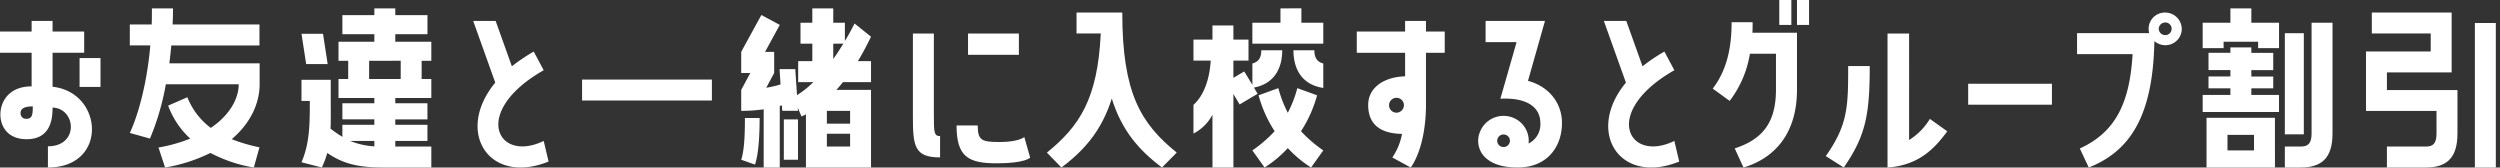
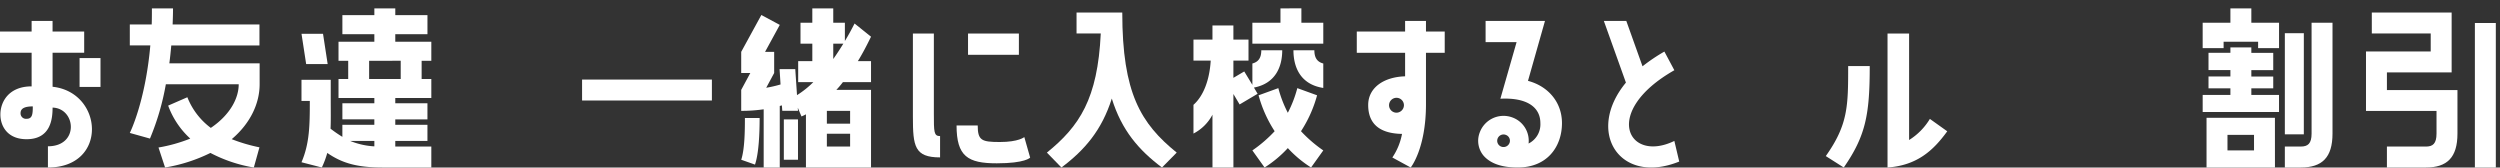
<svg xmlns="http://www.w3.org/2000/svg" width="597" height="40" viewBox="0 0 597 40">
  <rect x="0" y="0" width="597" height="40" fill="#333333" stroke="none" />
  <defs>
    <clipPath id="clip-path">
      <rect id="長方形_1951" data-name="長方形 1951" width="597" height="40" fill="none" />
    </clipPath>
  </defs>
  <g id="グループ_633" data-name="グループ 633" clip-path="url(#clip-path)">
    <path id="パス_3303" data-name="パス 3303" d="M12.556,21.075c12.139,1.314,13.3,19.283-1.112,19.283V35.291c7.506,0,6.718-9.054,1.112-9.242,0,2.72-.463,7.553-6.208,7.553C1.761,33.6.093,30.458.093,27.691c0-3,1.992-6.709,7.459-6.709V12.958H0V7.892H7.551V5.358h5V7.892h7.552v5.066H12.556ZM7.83,25.767c-1.992,0-2.919.516-2.919,1.6a1.294,1.294,0,0,0,1.436,1.36c1.389,0,1.483-1.126,1.483-2.955M19,14.225h5v6.9H19Z" transform="translate(0 -0.358)" fill="#fff" />
    <path id="パス_3304" data-name="パス 3304" d="M41.345,10.732c-.139,1.483-.278,2.92-.463,4.264H62.443v5c0,4.542-2.175,9.315-6.663,13.115A39.077,39.077,0,0,0,62.4,35.06l-1.342,4.82A34.41,34.41,0,0,1,50.69,36.4,38.593,38.593,0,0,1,39.864,39.88l-1.573-4.774a37,37,0,0,0,7.587-2.13A19.9,19.9,0,0,1,40.6,25.1L45.185,23.1a16.8,16.8,0,0,0,5.6,7.322c4.72-3.2,6.663-7.183,6.663-10.427h-17.4a60.638,60.638,0,0,1-3.794,12.976l-4.812-1.345s3.7-7.321,4.9-20.9h-4.9V5.727h5.229c.046-1.251.046-2.549.046-3.847h5.043c0,1.3-.046,2.6-.093,3.847H62.4v5.005Z" transform="translate(-0.443 0.12)" fill="#fff" />
    <path id="パス_3305" data-name="パス 3305" d="M94.256,8.044V9.851h8.607v4.541h-2.314v4.356h2.314V23.29H94.256v1.251h7.681v3.846H94.256v1.3h7.681v3.847H94.256v1.344h8.607V39.88H91.249C85,39.88,81.44,38.768,78.016,36.4a21.192,21.192,0,0,1-1.3,3.476l-4.858-1.251c1.943-4.5,1.99-8.9,1.99-14.644h-1.99V18.934h6.986v5.051c0,2.456.046,4.633-.046,6.626a31.009,31.009,0,0,0,2.823,1.946V29.684h7.634v-1.3H81.625V24.541h7.634V23.29H80.7V18.748h2.314V14.392H80.7V9.851h8.559V8.044H81.625V3.5h7.634V1.88h5V3.5h7.681V8.044ZM77,7.951l1.111,7.229H72.973l-1.11-7.229Zm12.261,25.58H83.476a17.779,17.779,0,0,0,5.783,1.3Zm6.293-19.139H88.011v4.355h7.541Z" transform="translate(0.137 0.12)" fill="#fff" />
-     <path id="パス_3306" data-name="パス 3306" d="M129.915,17.129c-17.44,9.9-11.1,22.276,0,16.883l1.166,4.925c-14.269,5.768-22.43-7.129-12.73-18.853l-5.27-14.726h5.362l3.871,10.833a42.337,42.337,0,0,1,5.223-3.518Z" transform="translate(-0.081 -0.358)" fill="#fff" />
    <rect id="長方形_1949" data-name="長方形 1949" width="31" height="5" transform="translate(139 19)" fill="#fff" />
    <path id="パス_3307" data-name="パス 3307" d="M208.141,8.645c-1.065,2.178-2.082,4.125-3.146,5.839h3.146V19.49h-6.709a21.877,21.877,0,0,1-1.573,1.853h8.282V39.88H192.6v-12.7a10.152,10.152,0,0,1-1.065.51l-.879-2.086.047.742H186.95l-.093-1.3-.509.139V39.88h-3.84v-13.9a36.586,36.586,0,0,1-5.367.371V21.343l2.175-4.031h-2.175V12.26l4.812-8.8,4.4,2.364-3.517,6.441h2.175v5.052l-1.9,3.522a29.5,29.5,0,0,0,3.424-.789l-.231-3.66h3.748l.415,6.209a22.161,22.161,0,0,0,3.887-3.1h-3.608V14.485h3.377V10.314H191.3v-5h2.822V1.88h5V5.31h2.776V9.665c.787-1.251,1.527-2.642,2.314-4.17Zm-26.6,19.418c0,3.569-.185,8.435-1.11,11.122l-3.285-1.159c.833-2.548.879-6.951.879-9.963Zm9.161,9.963H187.32V28.387H190.7Zm12.446-11.678h-5.552v3.059h5.552Zm0,5.469h-5.552v3.059h5.552Zm-4.025-17.842c.787-1.112,1.573-2.317,2.406-3.661h-2.406Z" transform="translate(-0.141 0.12)" fill="#fff" />
    <path id="パス_3308" data-name="パス 3308" d="M222.473,27.023c0,4.428,0,5.37,1.484,5.37v5.088c-6.119,0-6.49-2.685-6.49-9.7V7.9h5.006Zm22.994,10.505s-1.113,1.366-7.974,1.366c-6.907,0-9.6-1.649-9.6-9.045h5.053c0,3.58.927,3.957,5.284,3.957,4.5,0,5.841-1.178,5.841-1.178Zm-2.689-24.545H230.633V7.895h12.146Z" transform="translate(0.533 0.105)" fill="#fff" />
    <path id="パス_3309" data-name="パス 3309" d="M267.52,2.82c0,19.286,4.442,26.5,13,33.439l-3.516,3.561c-5.553-4.163-9.624-8.88-11.984-16.465-2.406,7.584-6.477,12.3-12.03,16.465l-3.47-3.561c7.774-6.29,12.122-12.811,12.863-28.443H256.6v-5Z" transform="translate(0.479 0.18)" fill="#fff" />
    <path id="パス_3310" data-name="パス 3310" d="M289.775,27.275a10.624,10.624,0,0,1-4.535,4.5V24.912c2.36-2.086,3.841-5.885,4.118-10.566H285.24V9.341h4.535V5.957h5V9.341h3.609v5.005h-3.609v4.125l2.591-1.529,1.943,3.2v-5.1c1.434-.371,2.128-1.344,2.128-3.151h5c0,3.939-1.62,7.925-6.756,8.9l.879,1.483-4.3,2.549-1.481-2.5V39.88h-5Zm21.237-25.4V5.31h5.229v5H299.306v-5h6.709V1.88ZM316.24,35.8l-2.915,4.078a27.3,27.3,0,0,1-5.552-4.634,27.331,27.331,0,0,1-5.553,4.634L299.306,35.8a32.23,32.23,0,0,0,5.321-4.587,30.284,30.284,0,0,1-3.841-8.574l4.72-1.714a28.2,28.2,0,0,0,2.267,5.885,28.251,28.251,0,0,0,2.266-5.885l4.72,1.714a30.284,30.284,0,0,1-3.841,8.574A32.229,32.229,0,0,0,316.24,35.8M314.112,11.89c0,1.807.694,2.781,2.128,3.151V20.88c-5.46-.835-7.126-4.959-7.126-8.991Z" transform="translate(-0.24 0.12)" fill="#fff" />
    <path id="パス_3311" data-name="パス 3311" d="M335.6,12.959H324.062V7.892H335.6V5.358h4.985V7.892h4.477v5.067h-4.477V25.251c0,10.65-3.646,15.107-3.646,15.107l-4.385-2.393a14.788,14.788,0,0,0,2.308-5.63c-5.492-.094-8.076-2.533-8.076-6.9,0-4.176,3.784-6.709,8.815-6.85Zm-.277,12.48a1.778,1.778,0,1,0-1.754,1.83,1.809,1.809,0,0,0,1.754-1.83" transform="translate(-0.062 -0.358)" fill="#fff" />
    <path id="パス_3312" data-name="パス 3312" d="M364.808,19.668c4.822,1.267,8.116,5.113,8.116,10.087,0,5.537-3.438,10.6-10.552,10.6-2.626,0-6.064-.422-8.165-2.815a5.521,5.521,0,0,1-.907-5.583,6.05,6.05,0,0,1,7.735-3.566,5.915,5.915,0,0,1,3.914,6.24,5.109,5.109,0,0,0,2.817-4.88c0-3.66-3.008-6.147-9.549-5.817l3.868-13.513h-7.4V5.358h14.18Zm-5.3,12.9a1.51,1.51,0,0,0-1.958.891,1.487,1.487,0,0,0,.907,1.924,1.534,1.534,0,0,0,1.958-.938,1.475,1.475,0,0,0-.907-1.877" transform="translate(0.075 -0.358)" fill="#fff" />
    <path id="パス_3313" data-name="パス 3313" d="M399.692,17.129c-17.44,9.9-11.1,22.276,0,16.883l1.166,4.925c-14.269,5.768-22.43-7.129-12.73-18.853l-5.27-14.726h5.363l3.871,10.833a42.323,42.323,0,0,1,5.222-3.518Z" transform="translate(0.142 -0.358)" fill="#fff" />
-     <path id="パス_3314" data-name="パス 3314" d="M418.234,5.3c0,.837,0,1.675-.046,2.512h10.64V21.4c0,11.209-6.041,16.6-12.777,18.6l-2.091-4.558c6.5-2.14,9.85-6,9.85-14.046V12.837h-6.225a25.128,25.128,0,0,1-4.833,11.256l-4.043-2.93c3.3-4.326,4.507-9.581,4.507-15.86ZM424.6,0h2.881V5.954H424.6Zm4.228,0h2.881V5.954h-2.881Z" transform="translate(0.292 0)" fill="#fff" />
    <path id="パス_3315" data-name="パス 3315" d="M446.414,15.664c0,11.607-.953,16.647-6.2,24.231l-4.293-2.728c5.342-7.538,5.342-12.024,5.342-21.5Zm9.4,17.665a15.106,15.106,0,0,0,4.961-5.041l4.149,2.96c-3.29,4.532-7.154,8.138-14.262,8.647v-32h5.152Z" transform="translate(0.079 0.105)" fill="#fff" />
-     <rect id="長方形_1950" data-name="長方形 1950" width="20" height="5" transform="translate(470 20)" fill="#fff" />
-     <path id="パス_3316" data-name="パス 3316" d="M520.8,6.854a3.9,3.9,0,0,1-4.072,3.755,4.144,4.144,0,0,1-2.462-.974c-.331,17.942-5.823,26.286-15.672,30.181l-2.131-4.544c8.665-3.941,11.931-11.08,12.6-22.531H495.8V7.735h17.234a4.577,4.577,0,0,1-.142-1.159,3.883,3.883,0,0,1,4.119-3.755A3.947,3.947,0,0,1,520.8,6.854m-2.415-.093a1.49,1.49,0,0,0-1.468-1.576,1.564,1.564,0,0,0-1.61,1.484,1.55,1.55,0,0,0,1.515,1.53,1.511,1.511,0,0,0,1.563-1.437" transform="translate(0.2 0.184)" fill="#fff" />
    <path id="パス_3317" data-name="パス 3317" d="M530.876,9.851V11.38h-5V5.309H532.5V1.88h5V5.309h6.616V11.38h-5V9.851Zm13.233,12.7v4.078h-18.23V22.548H532.5V20.973h-5.229V18.146H532.5V16.616h-5.229V12.492H532.5V11.2h5v1.3h5.228v4.125h-5.228v1.529h5.228v2.827h-5.228v1.576Zm-.972,17.332H526.8V28.017h16.333ZM531.8,35.8h6.339V32.094H531.8ZM551.883,5.309h5V31.77c0,5.747-2.5,8.11-7.588,8.11H545.5V34.875h3.794c1.712,0,2.591-.7,2.591-3.105Zm-1.851,26.646H545.5V7.811h4.535Z" transform="translate(0.121 0.12)" fill="#fff" />
    <path id="パス_3318" data-name="パス 3318" d="M570.355,39.82v-5h9.3c1.666,0,2.545-.694,2.545-3.1V26.314H565.359v-14.2h15.454v-4.3H566.747v-5H585.81V17.111H570.355V21.32H587.2V31.726c0,5.735-2.5,8.094-7.541,8.094Zm21.006-34.5h5v34.5h-5Z" transform="translate(-0.359 0.18)" fill="#fff" />
  </g>
</svg>